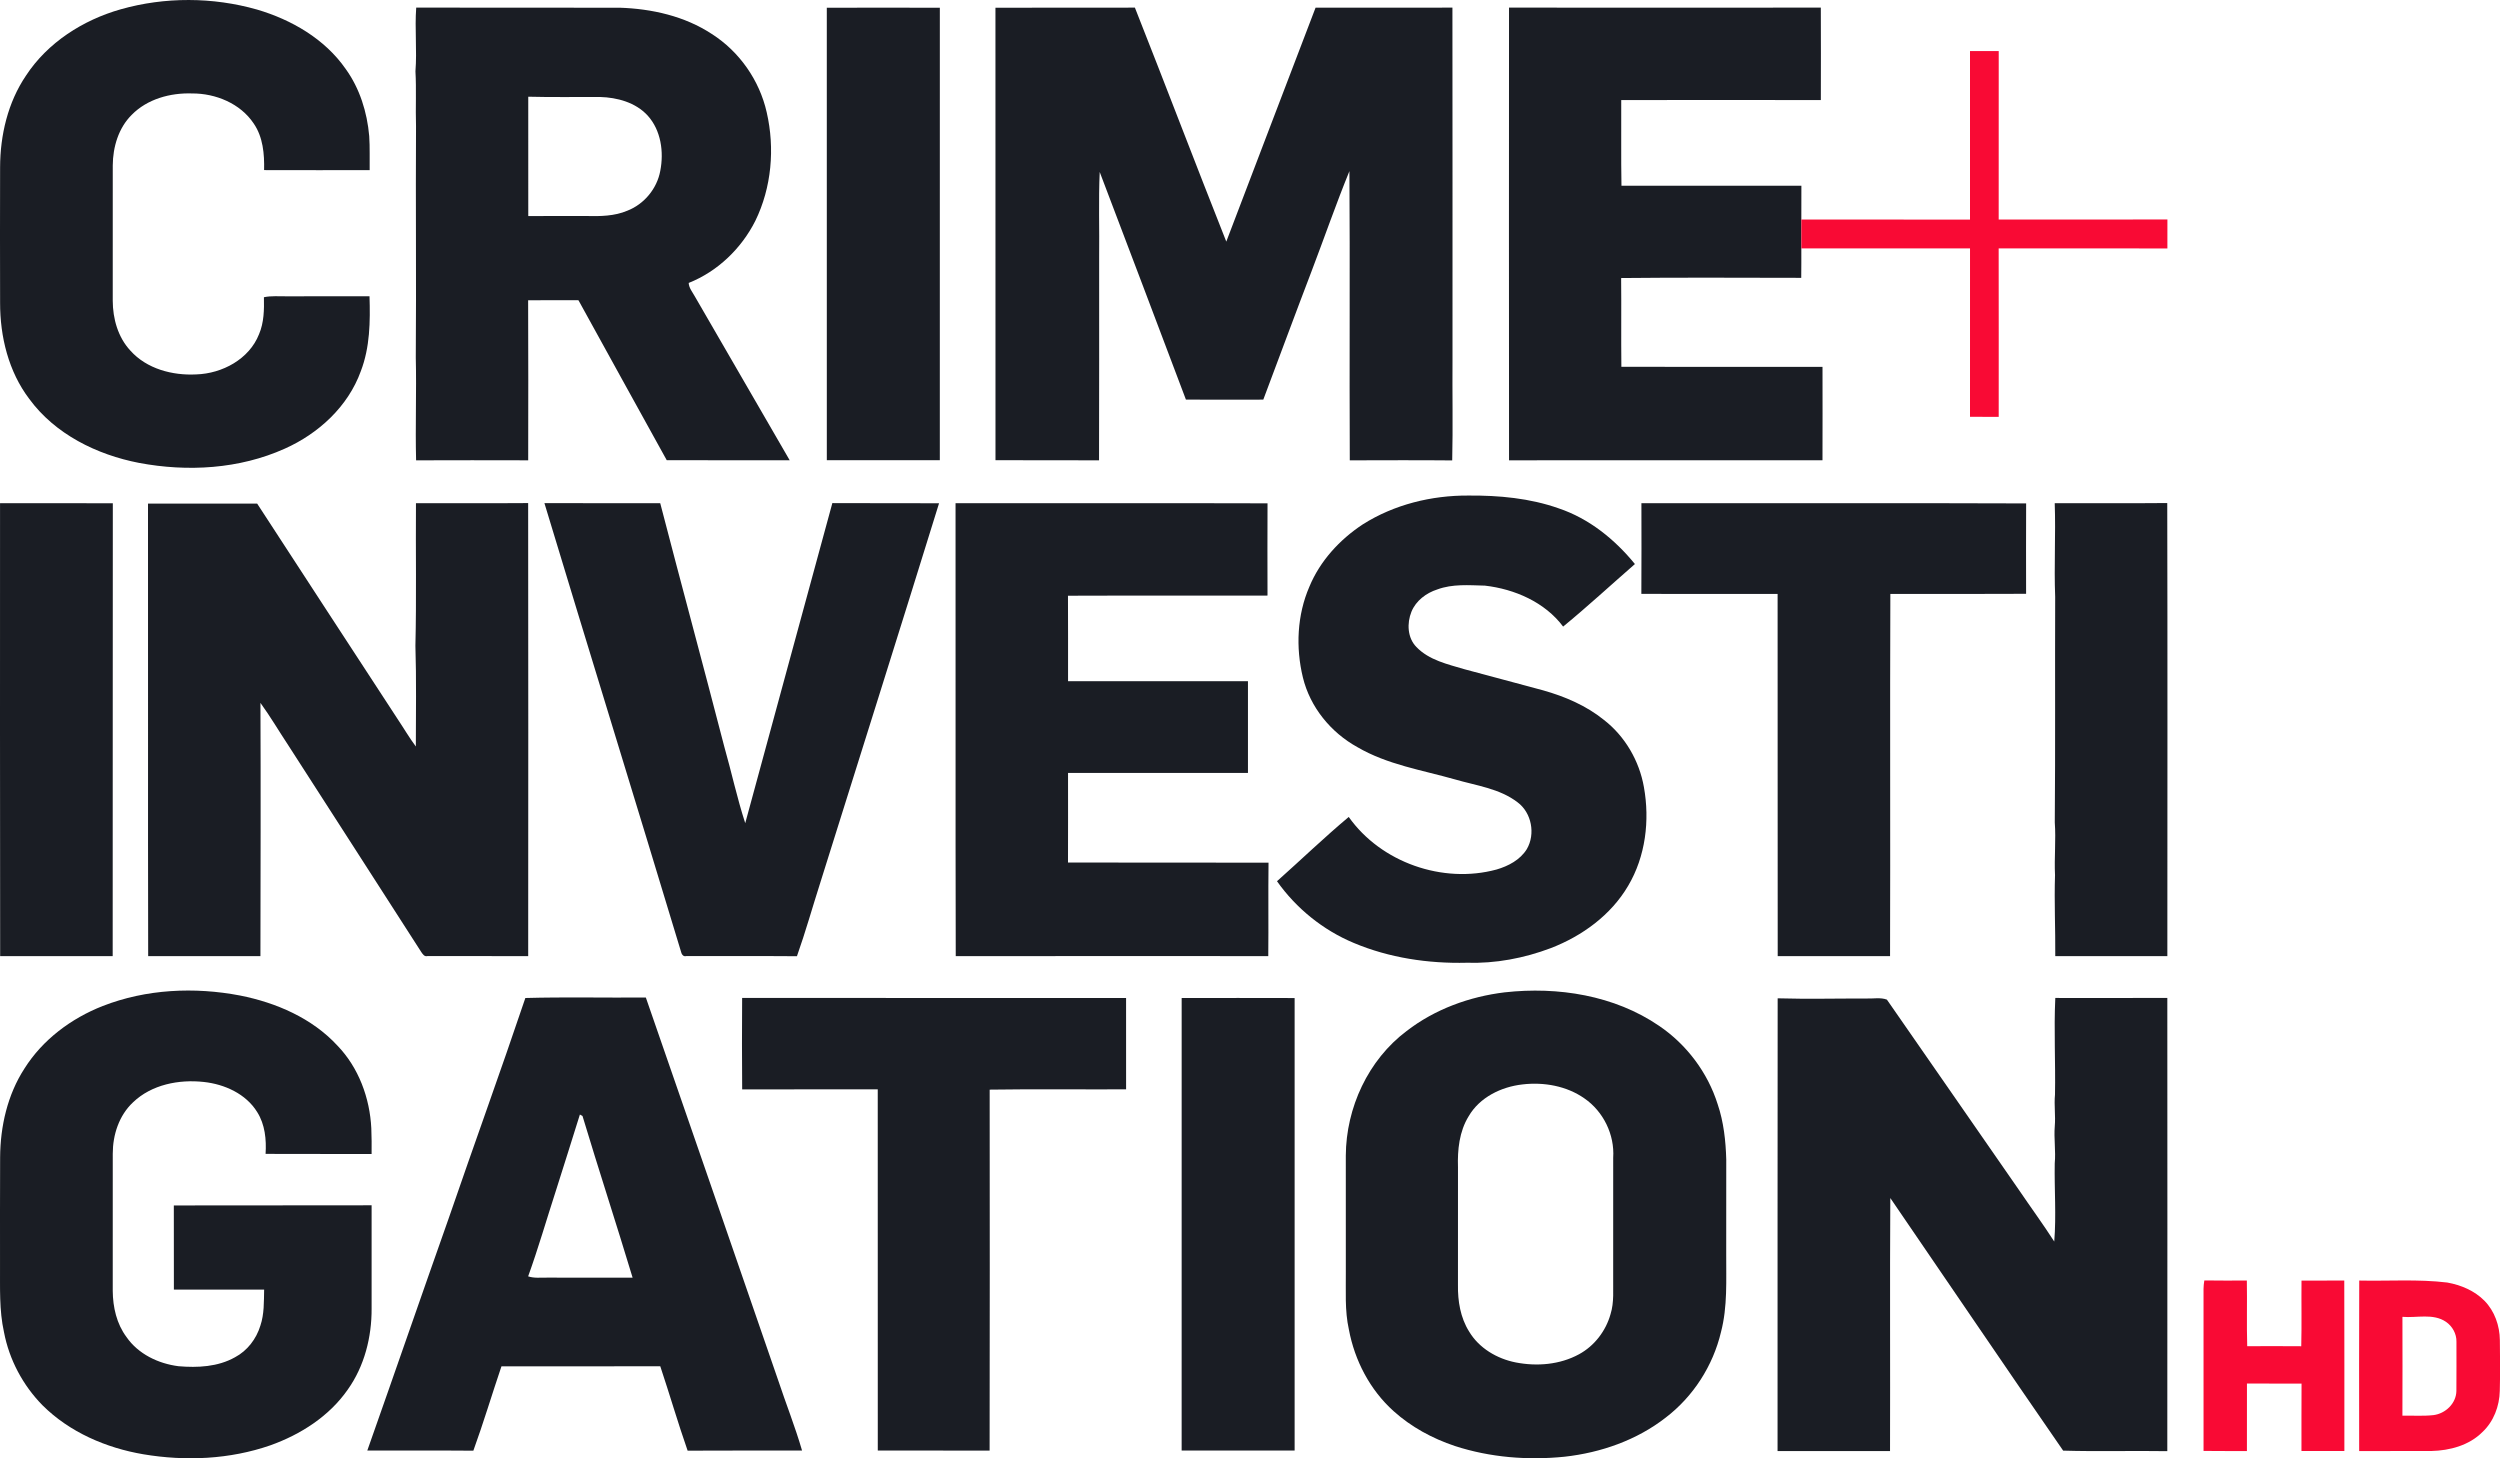
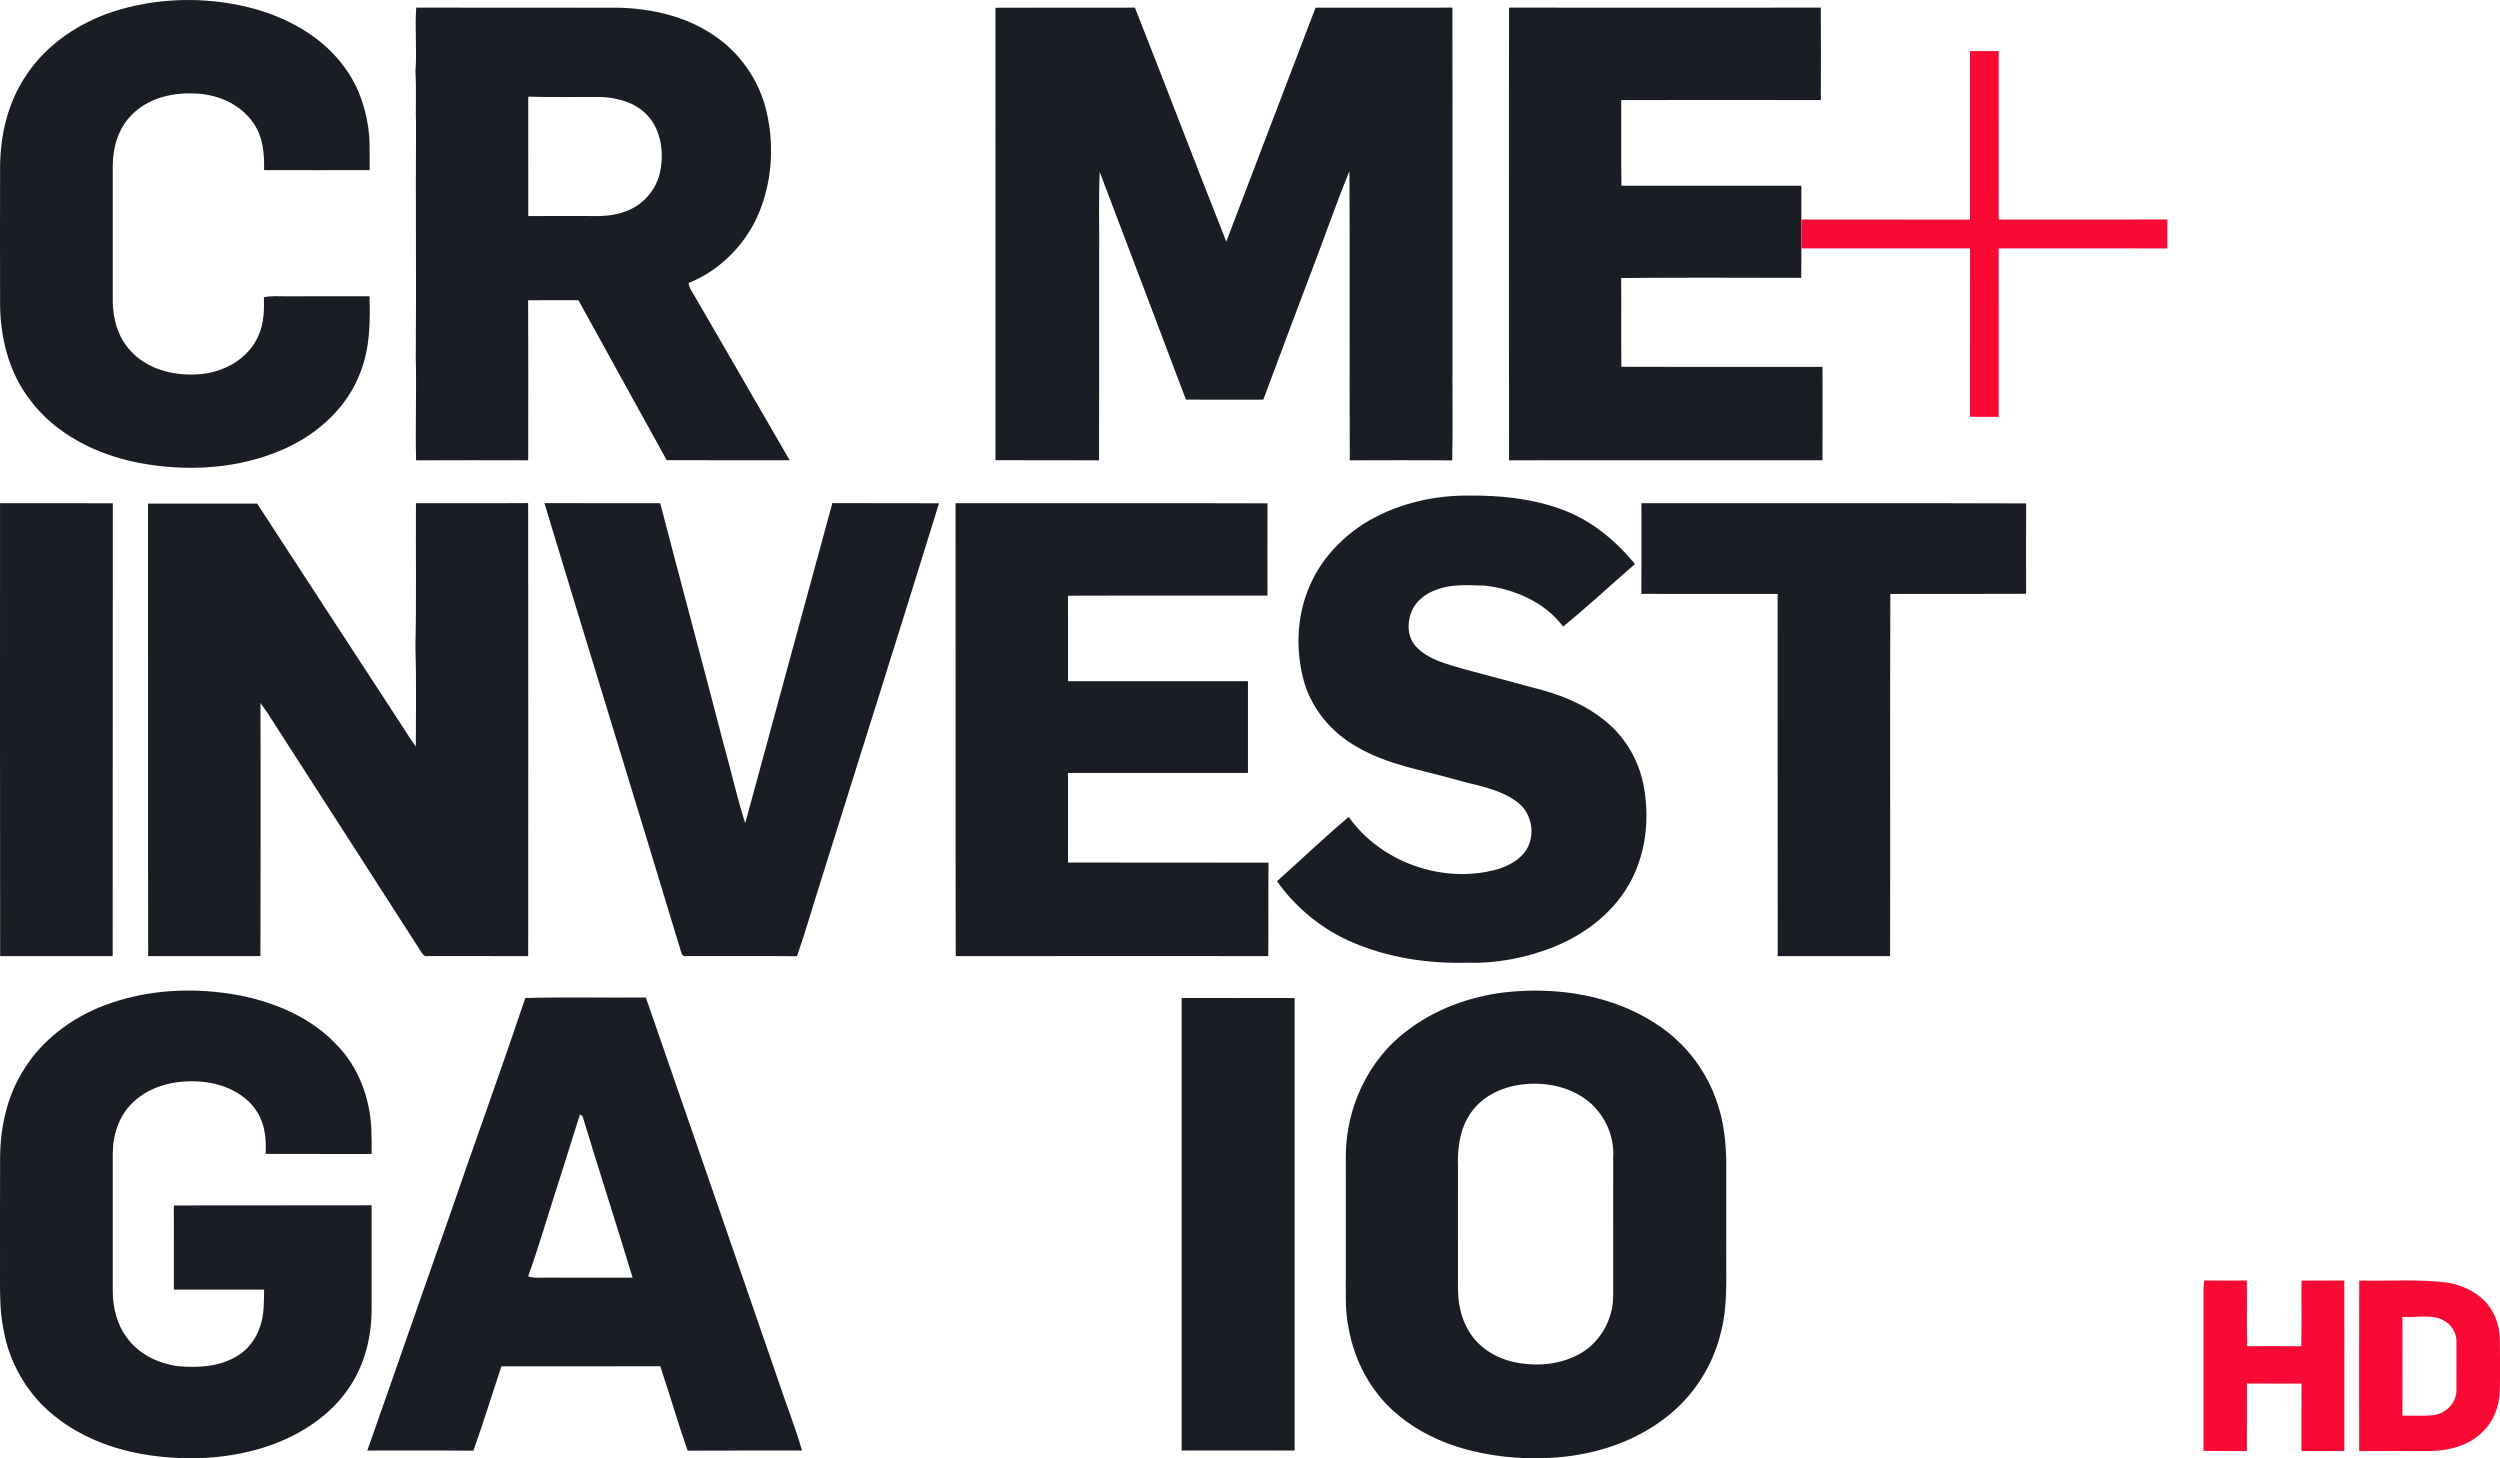
<svg xmlns="http://www.w3.org/2000/svg" id="svg46" width="1275pt" height="743.72pt" version="1.1" viewBox="0 0 1275 743.72">
  <g id="#0f0f0fff" transform="translate(-111.99 -127.65)" fill="#1a1d24">
    <path id="path2" d="m173.54 132.4c22.58-6.41 46.97-6.29 69.53 0.12 17.59 5.18 34.54 14.96 45.18 30.24 7.21 9.97 10.98 22.1 12.04 34.28 0.39 5.79 0.15 11.6 0.23 17.39-17.95-0.02-35.89 0.05-53.84-0.03 0.2-8.2-0.53-16.86-5.33-23.81-6.81-10.19-19.39-15.33-31.37-15.28-11.08-0.38-22.88 2.81-30.8 10.9-6.78 6.72-9.61 16.42-9.68 25.77-0.02 23.02-0.01 46.03-0.01 69.05 0.03 9.15 2.65 18.62 9 25.44 8.32 9.32 21.47 12.76 33.6 12.13 13.23-0.43 27-7.76 32.01-20.51 2.54-5.94 2.63-12.51 2.49-18.86 3.77-0.78 7.62-0.42 11.43-0.46 14.14-0.03 28.28 0.03 42.42-0.03 0.41 12.85 0.25 26.05-4.44 38.23-6.49 18-21.56 31.83-38.8 39.51-23.13 10.41-49.58 11.91-74.3 7.25-21.54-4.17-42.82-14.64-56-32.66-10.57-13.95-14.89-31.73-14.86-49.02-0.06-23.03-0.07-46.06 0-69.09 0.05-16.36 3.94-33.07 13.2-46.74 11.06-16.9 29.09-28.35 48.3-33.82z" />
    <path id="path4" d="m324.26 131.52c34.58 0.12 69.16 0 103.73 0.06 16.43 0.53 33.17 4.28 47.04 13.41 14.08 8.98 24.32 23.66 27.98 39.94 4.23 18.39 2.51 38.35-5.81 55.37-7.1 14.1-19.25 25.8-33.98 31.65 0.14 2.58 1.88 4.6 3.08 6.77 16.1 27.91 32.27 55.78 48.43 83.66-20.9-0.02-41.8 0.05-62.71-0.04-14.97-27.21-30.1-54.33-45.02-81.57-8.55-0.02-17.11-0.07-25.66 0.03 0.12 27.2 0.07 54.41 0.03 81.61-19.06-0.05-38.12-0.06-57.17 0.01-0.45-17.46 0.26-34.95-0.16-52.42 0.3-39.33-0.11-78.65 0.12-117.97-0.29-9.33 0.23-18.67-0.29-28 0.84-10.82-0.41-21.7 0.39-32.51m57.14 45.45c0.01 20.29-0.01 40.58 0.01 60.88 9.87-0.07 19.74-0.02 29.61-0.03 7.06 0.16 14.35 0.1 20.96-2.73 8.54-3.33 15.07-11.23 16.74-20.25 1.91-9.68 0.4-20.71-6.41-28.24-6.16-6.72-15.53-9.25-24.37-9.49-12.18-0.05-24.36 0.19-36.54-0.14z" />
-     <path id="path6" d="m533.66 131.6c19.22-0.06 38.43-0.05 57.65 0 0 76.92 0.02 153.84-0.01 230.76-19.21 0.03-38.42 0.04-57.63-0.01-0.04-76.91-0.01-153.83-0.01-230.75z" />
    <path id="path8" d="m619.67 131.59c23.71-0.08 47.42 0.03 71.12-0.05 15.71 39.71 30.87 79.63 46.61 119.33 15.22-39.75 30.26-79.57 45.53-119.3 23.26-0.03 46.53 0.03 69.8-0.03 0.1 59.8 0.01 119.6 0.04 179.4-0.13 17.17 0.25 34.38-0.15 51.52-17.41-0.17-34.83-0.07-52.24-0.04-0.24-49.16 0.14-98.33-0.19-147.49-6.88 16.88-12.85 34.12-19.34 51.15-8.32 21.75-16.37 43.6-24.58 65.38-13.16 0.02-26.31 0.05-39.46-0.01-14.57-38.73-29.29-77.41-43.97-116.09-0.64 14.52-0.1 29.09-0.28 43.63-0.04 34.47 0.08 68.95-0.06 103.43-17.6-0.1-35.21 0-52.81-0.06-0.05-76.92-0.02-153.84-0.02-230.77z" />
    <path id="path10" d="m881.59 131.53c53 0.06 106.01 0.05 159.02 0 0.07 15.72 0.05 31.44 0.01 47.16-33.93-0.07-67.87-0.06-101.8 0 0.08 14.56-0.14 29.12 0.12 43.68 30.58 0.02 61.17-0.01 91.76 0.02-0.06 5.74-0.03 11.48-0.03 17.23-0.01 4.9-0.01 9.81 0 14.72-0.03 5 0.05 10.01-0.05 15.01-30.62-0.03-61.24-0.23-91.85 0.1 0.17 15.09-0.06 30.18 0.12 45.27 34.19 0.08 68.39 0 102.58 0.04 0.02 15.87 0.05 31.74-0.01 47.61-53.29 0.04-106.58-0.04-159.86 0.04-0.07-76.96-0.05-153.92-0.01-230.88z" />
    <path id="path12" d="m806.98 395.1c16-10.15 35.13-14.84 53.98-14.72 15.51-0.11 31.26 1.33 45.97 6.53 15.53 5.22 28.62 15.83 38.87 28.4-12.2 10.63-24.11 21.64-36.61 31.9-9.32-12.46-24.75-19.15-39.9-20.89-8.1-0.2-16.51-0.95-24.27 1.94-5.67 1.82-10.91 5.75-13.2 11.39-2.35 5.84-2.07 13.27 2.53 17.96 6.47 6.75 16.03 8.82 24.67 11.39 13.33 3.51 26.62 7.19 39.95 10.72 11.12 3.14 22.02 7.79 31.06 15.11 10.75 8.35 18.01 20.88 20.36 34.25 3.05 17.01 0.86 35.32-8.04 50.33-8.74 14.92-23.42 25.58-39.37 31.75-13.67 5.18-28.33 7.96-42.97 7.49-19.58 0.47-39.45-2.47-57.58-10.1-15.68-6.55-29.36-17.61-39.17-31.48 12.23-10.88 24.04-22.27 36.59-32.78 16.42 23.21 47.97 34.25 75.35 26.82 6.03-1.75 12.09-4.93 15.48-10.43 4.47-7.67 2.46-18.5-4.7-23.84-9.19-7.08-21.09-8.52-31.93-11.69-16.79-4.77-34.51-7.53-49.78-16.46-13.56-7.47-24.13-20.41-27.8-35.54-3.71-15.24-2.97-31.82 3.31-46.29 5.42-13.12 15.44-24 27.2-31.76z" />
    <path id="path14" d="m112.01 384.27c19.18 0.05 38.35-0.05 57.52 0.05-0.12 76.99 0.03 153.97-0.07 230.96-19.13-0.04-38.26-0.03-57.39-0.01-0.15-77-0.04-154-0.06-231z" />
    <path id="path16" d="m187.47 384.5c18.56-0.03 37.12-0.04 55.68 0 23.79 36.63 47.7 73.18 71.56 109.76 3.15 4.68 5.98 9.58 9.36 14.1 0.02-17.12 0.31-34.26-0.22-51.37 0.58-24.22 0.1-48.47 0.28-72.7 19.07-0.06 38.14 0.08 57.22-0.07 0.11 77.02 0.06 154.04 0.02 231.06-17.16-0.06-34.33 0-51.49-0.02-1.51 0.37-2.32-1.07-3.03-2.05-22.51-35.16-45.2-70.2-67.75-105.33-4.79-7.24-9.19-14.73-14.28-21.76 0.19 43.05 0.05 86.09-0.01 129.15-19.09-0.01-38.17-0.03-57.25 0-0.18-76.92 0.02-153.85-0.09-230.77z" />
    <path id="path18" d="m389.64 384.24c19.69 0.09 39.38 0 59.07 0.05 10.73 41.41 21.95 82.68 32.65 124.09 3.7 12.99 6.52 26.25 10.7 39.09 14.86-54.4 29.53-108.85 44.43-163.24 18.14 0.13 36.28-0.02 54.42 0.08-19.97 64.49-40.31 128.86-60.5 193.28-4.02 12.56-7.58 25.29-11.98 37.73-18.83-0.15-37.67-0.02-56.5-0.06-1.64 0.43-2.41-1.19-2.68-2.44-23.03-76.24-46.56-152.34-69.61-228.58z" />
    <path id="path20" d="m599.32 384.28c53.03 0.04 106.07-0.09 159.11 0.07-0.07 15.68-0.05 31.36-0.01 47.04-33.92 0.11-67.84-0.06-101.76 0.08 0.09 14.54 0.02 29.07 0.04 43.6 30.58 0.02 61.17 0.01 91.75 0.01 0.01 15.59 0.01 31.18 0 46.77-30.59 0-61.17-0.01-91.76 0.01 0.01 15.23 0.04 30.45-0.02 45.68 34.09 0.11 68.18-0.02 102.27 0.07-0.2 15.88 0.04 31.77-0.13 47.66-53.13-0.01-106.26-0.05-159.39 0.02-0.2-77 0-154-0.1-231.01z" />
    <path id="path22" d="m949.11 384.29c65.4 0.05 130.81-0.15 196.21 0.1-0.07 15.37-0.05 30.73-0.02 46.1-23.07 0.15-46.15 0.05-69.23 0.05-0.25 61.57 0.05 123.16-0.15 184.73-19.1-0.02-38.2-0.02-57.3 0-0.08-61.57 0.02-123.14-0.05-184.7-23.16-0.04-46.33 0.03-69.49-0.04 0.11-15.41 0.05-30.83 0.03-46.24z" />
-     <path id="path24" d="m1159.9 384.29c19.13-0.08 38.26 0.1 57.39-0.09 0.17 77.02 0.07 154.05 0.05 231.08-19.05-0.04-38.11-0.02-57.16-0.01 0.1-13.77-0.57-27.53-0.13-41.3-0.43-8.97 0.52-17.94-0.12-26.9 0.32-38.32 0.06-76.69 0.2-115.03-0.62-15.91 0.32-31.83-0.23-47.75z" />
    <path id="path26" d="m164.39 640.71c22.17-8.65 46.83-9.79 70.07-5.34 18.41 3.65 36.67 11.53 49.59 25.51 10.85 11.24 16.56 26.74 17.31 42.2 0.15 4.37 0.23 8.74 0.15 13.12-18.02-0.09-36.05 0.04-54.07-0.07 0.46-7.32-0.28-15.01-4.29-21.34-5.75-9.31-16.63-14.19-27.19-15.34-12.69-1.4-26.67 1.3-36.13 10.39-7.13 6.67-10.33 16.56-10.33 26.16-0.03 23.34 0 46.69-0.01 70.03 0.07 8.27 1.98 16.78 7.01 23.51 5.99 8.68 16.24 13.56 26.51 14.88 9.74 0.83 20.1 0.35 28.82-4.56 6.3-3.33 10.89-9.36 12.95-16.12 2-5.91 1.78-12.23 1.92-18.38-15.35 0-30.69 0.02-46.03 0-0.06-14.31-0.01-28.62-0.03-42.93 33.62-0.11 67.25 0.04 100.87-0.08 0.05 17.55 0.04 35.11 0 52.66 0.08 14.56-3.67 29.41-12.19 41.37-9.46 13.59-24.02 22.87-39.43 28.38-20.71 7.2-43.27 8.19-64.8 4.57-19.01-3.24-37.62-11.25-51.43-24.99-10-10.18-16.98-23.28-19.64-37.32-2.48-11.16-1.95-22.67-2.02-34.02 0.04-18.35-0.08-36.7 0.05-55.04 0.09-15.84 3.74-31.98 12.43-45.38 9.26-14.71 23.85-25.57 39.91-31.87z" />
    <path id="path28" d="m879.44 633.74c27.05-3.02 55.93 1.51 78.71 17.1 14.03 9.52 24.75 23.78 29.85 39.96 3.08 9.08 4.11 18.68 4.38 28.21-0.04 16.01-0.01 32.03-0.02 48.04-0.08 13.34 0.75 26.92-2.67 39.96-4.06 17.17-14.13 32.87-28.16 43.59-14.75 11.52-33.05 17.9-51.54 19.97-18.75 1.92-38.01 0.4-55.98-5.45-11.46-3.82-22.31-9.7-31.31-17.81-12.01-10.79-19.83-25.79-22.78-41.59-2.18-9.75-1.45-19.77-1.56-29.67-0.01-19.69 0.02-39.38-0.01-59.07 0.14-24.37 11.4-48.8 31.05-63.53 14.39-11.12 32.07-17.54 50.04-19.71m9.02 46.97c-10.85 1.22-21.85 6.56-27.47 16.26-4.77 7.74-5.72 17.08-5.43 25.98 0 20.01 0.02 40.03-0.01 60.05-0.13 8.19 1.25 16.68 5.67 23.71 5.06 8.51 14.25 13.91 23.82 15.79 10.79 2.11 22.48 1.16 32.25-4.17 7.86-4.27 13.69-11.9 16.08-20.48 1.91-6.09 1.22-12.53 1.34-18.79 0.01-20.33-0.02-40.65 0.01-60.97 0.77-11.73-4.99-23.57-14.65-30.23-9.09-6.39-20.7-8.43-31.61-7.15z" />
    <path id="path30" d="m379.92 636.63c20.47-0.56 40.97-0.07 61.45-0.25 22.51 64.96 45 129.93 67.4 194.94 4 12.06 8.72 23.9 12.27 36.11-19.45 0.05-38.91-0.08-58.36 0.06-4.97-14.24-9.17-28.74-13.95-43.04-27 0.06-54-0.02-81 0.04-4.85 14.31-9.17 28.8-14.33 43.01-18.02-0.17-36.05 0.01-54.08-0.09 13.95-39.5 27.61-79.1 41.57-118.6 12.86-37.44 26.39-74.67 39.03-112.18m27.81 59.43c-4.02 13.04-8.21 26.04-12.3 39.05-4.7 14.49-8.91 29.15-14.09 43.48 3.13 1.04 6.45 0.59 9.68 0.65 14.54 0.01 29.07-0.02 43.6 0.02-8.31-27.55-17.27-54.92-25.56-82.47-0.34-0.18-1-0.55-1.33-0.73z" />
-     <path id="path32" d="m490.5 683.26c-0.15-15.56-0.11-31.12-0.02-46.68 65.27 0.09 130.54 0.02 195.81 0.04 0.04 15.53 0.03 31.06 0.01 46.6-23.19 0.1-46.39-0.2-69.58 0.15 0.05 61.37 0.1 122.74-0.03 184.1-19.01-0.1-38.02 0.03-57.03-0.06-0.03-61.41 0.01-122.81-0.02-184.21-23.05 0.07-46.09-0.04-69.14 0.06z" />
    <path id="path34" d="m714.63 867.41c-0.02-76.92-0.04-153.85 0.01-230.77 19.2-0.02 38.41-0.06 57.61 0.01 0.01 76.92 0.01 153.84 0 230.76-19.21 0.05-38.42 0.03-57.62 0z" />
-     <path id="path36" d="m1018.6 636.79c15.13 0.45 30.26 0.06 45.41 0.1 3.39 0.13 7.06-0.65 10.3 0.57 22.49 32.28 44.82 64.69 67.29 96.99 5.98 8.82 12.29 17.42 18.06 26.38 1.07-13.26 0.02-26.59 0.25-39.87 0.6-6.32-0.5-12.64 0.02-18.96 0.46-5.35-0.41-10.71 0.11-16.06 0.31-16.45-0.61-32.89 0.16-49.33 19.04 0 38.08 0.05 57.13-0.02 0.04 77.05 0.05 154.1-0.01 231.15-17.7-0.29-35.44 0.26-53.12-0.27-29.59-42.78-58.73-85.91-88.15-128.83-0.27 43.02 0 86.04-0.14 129.05-19.12-0.03-38.24 0-57.36-0.01 0.04-76.96-0.06-153.92 0.05-230.89z" />
+     <path id="path36" d="m1018.6 636.79z" />
  </g>
  <path id="path39" d="m1004.7 26.058c4.88-0.03 9.76-0.01 14.65-0.02-0.02 28.64 0.03 57.28-0.02 85.92 28.68 0 57.36 0.05 86.05-0.03 0.04 4.93 0.04 9.86-0.01 14.79-28.69-0.08-57.37-0.04-86.05-0.02 0.06 28.63 0.02 57.27 0.02 85.9-4.88-0.01-9.76 0.01-14.64-0.02 0-28.63-0.02-57.27 0.01-85.91-28.68 0.02-57.35-0.02-86.03 0.02-0.01-4.91-0.01-9.82 0-14.72 28.68 0.02 57.35-0.02 86.02 0.02-0.01-28.65 0.01-57.29 0-85.93z" fill="#f90a34" />
  <g id="g4534" transform="translate(-111.99 -127.65)" fill="#f90a34">
    <path id="path41" d="m1236.2 780.67c7.22 0.14 14.45 0.05 21.68 0.05 0.21 11.16-0.15 22.33 0.19 33.49 9.19-0.03 18.37-0.06 27.56 0.02 0.27-11.16 0.02-22.33 0.13-33.48 7.27-0.02 14.54 0 21.81-0.02 0.11 28.98 0.02 57.96 0.05 86.94-7.3 0.01-14.59 0.03-21.88-0.02 0.02-11.46-0.04-22.91 0.04-34.37-9.28-0.05-18.56 0-27.84-0.02-0.02 11.47 0.02 22.95-0.02 34.43-7.38-0.06-14.75 0.05-22.12-0.07 0-27.55 0.02-55.11-0.01-82.66 0.03-1.45 0.16-2.88 0.41-4.29z" />
    <path id="path43" d="m1315.2 780.73c14.96 0.33 30-0.79 44.89 1.01 6.99 1.26 13.91 4.16 18.96 9.28 5.2 5.28 7.78 12.73 7.87 20.08 0.12 8.64 0.2 17.29-0.04 25.94-0.17 7.76-3.13 15.62-8.87 20.97-6.78 6.8-16.63 9.43-25.99 9.65-12.28 0.06-24.57-0.02-36.85 0.03-0.02-28.99-0.09-57.98 0.03-86.96m22.03 18.51c0.04 16.8 0.06 33.59-0.01 50.39 5.27-0.08 10.58 0.31 15.84-0.27 6.12-0.76 11.6-5.97 11.69-12.32 0.07-8.36 0.03-16.73 0.03-25.09 0.1-4.04-2.07-7.94-5.38-10.19-6.52-4.43-14.83-1.88-22.17-2.52z" />
  </g>
</svg>